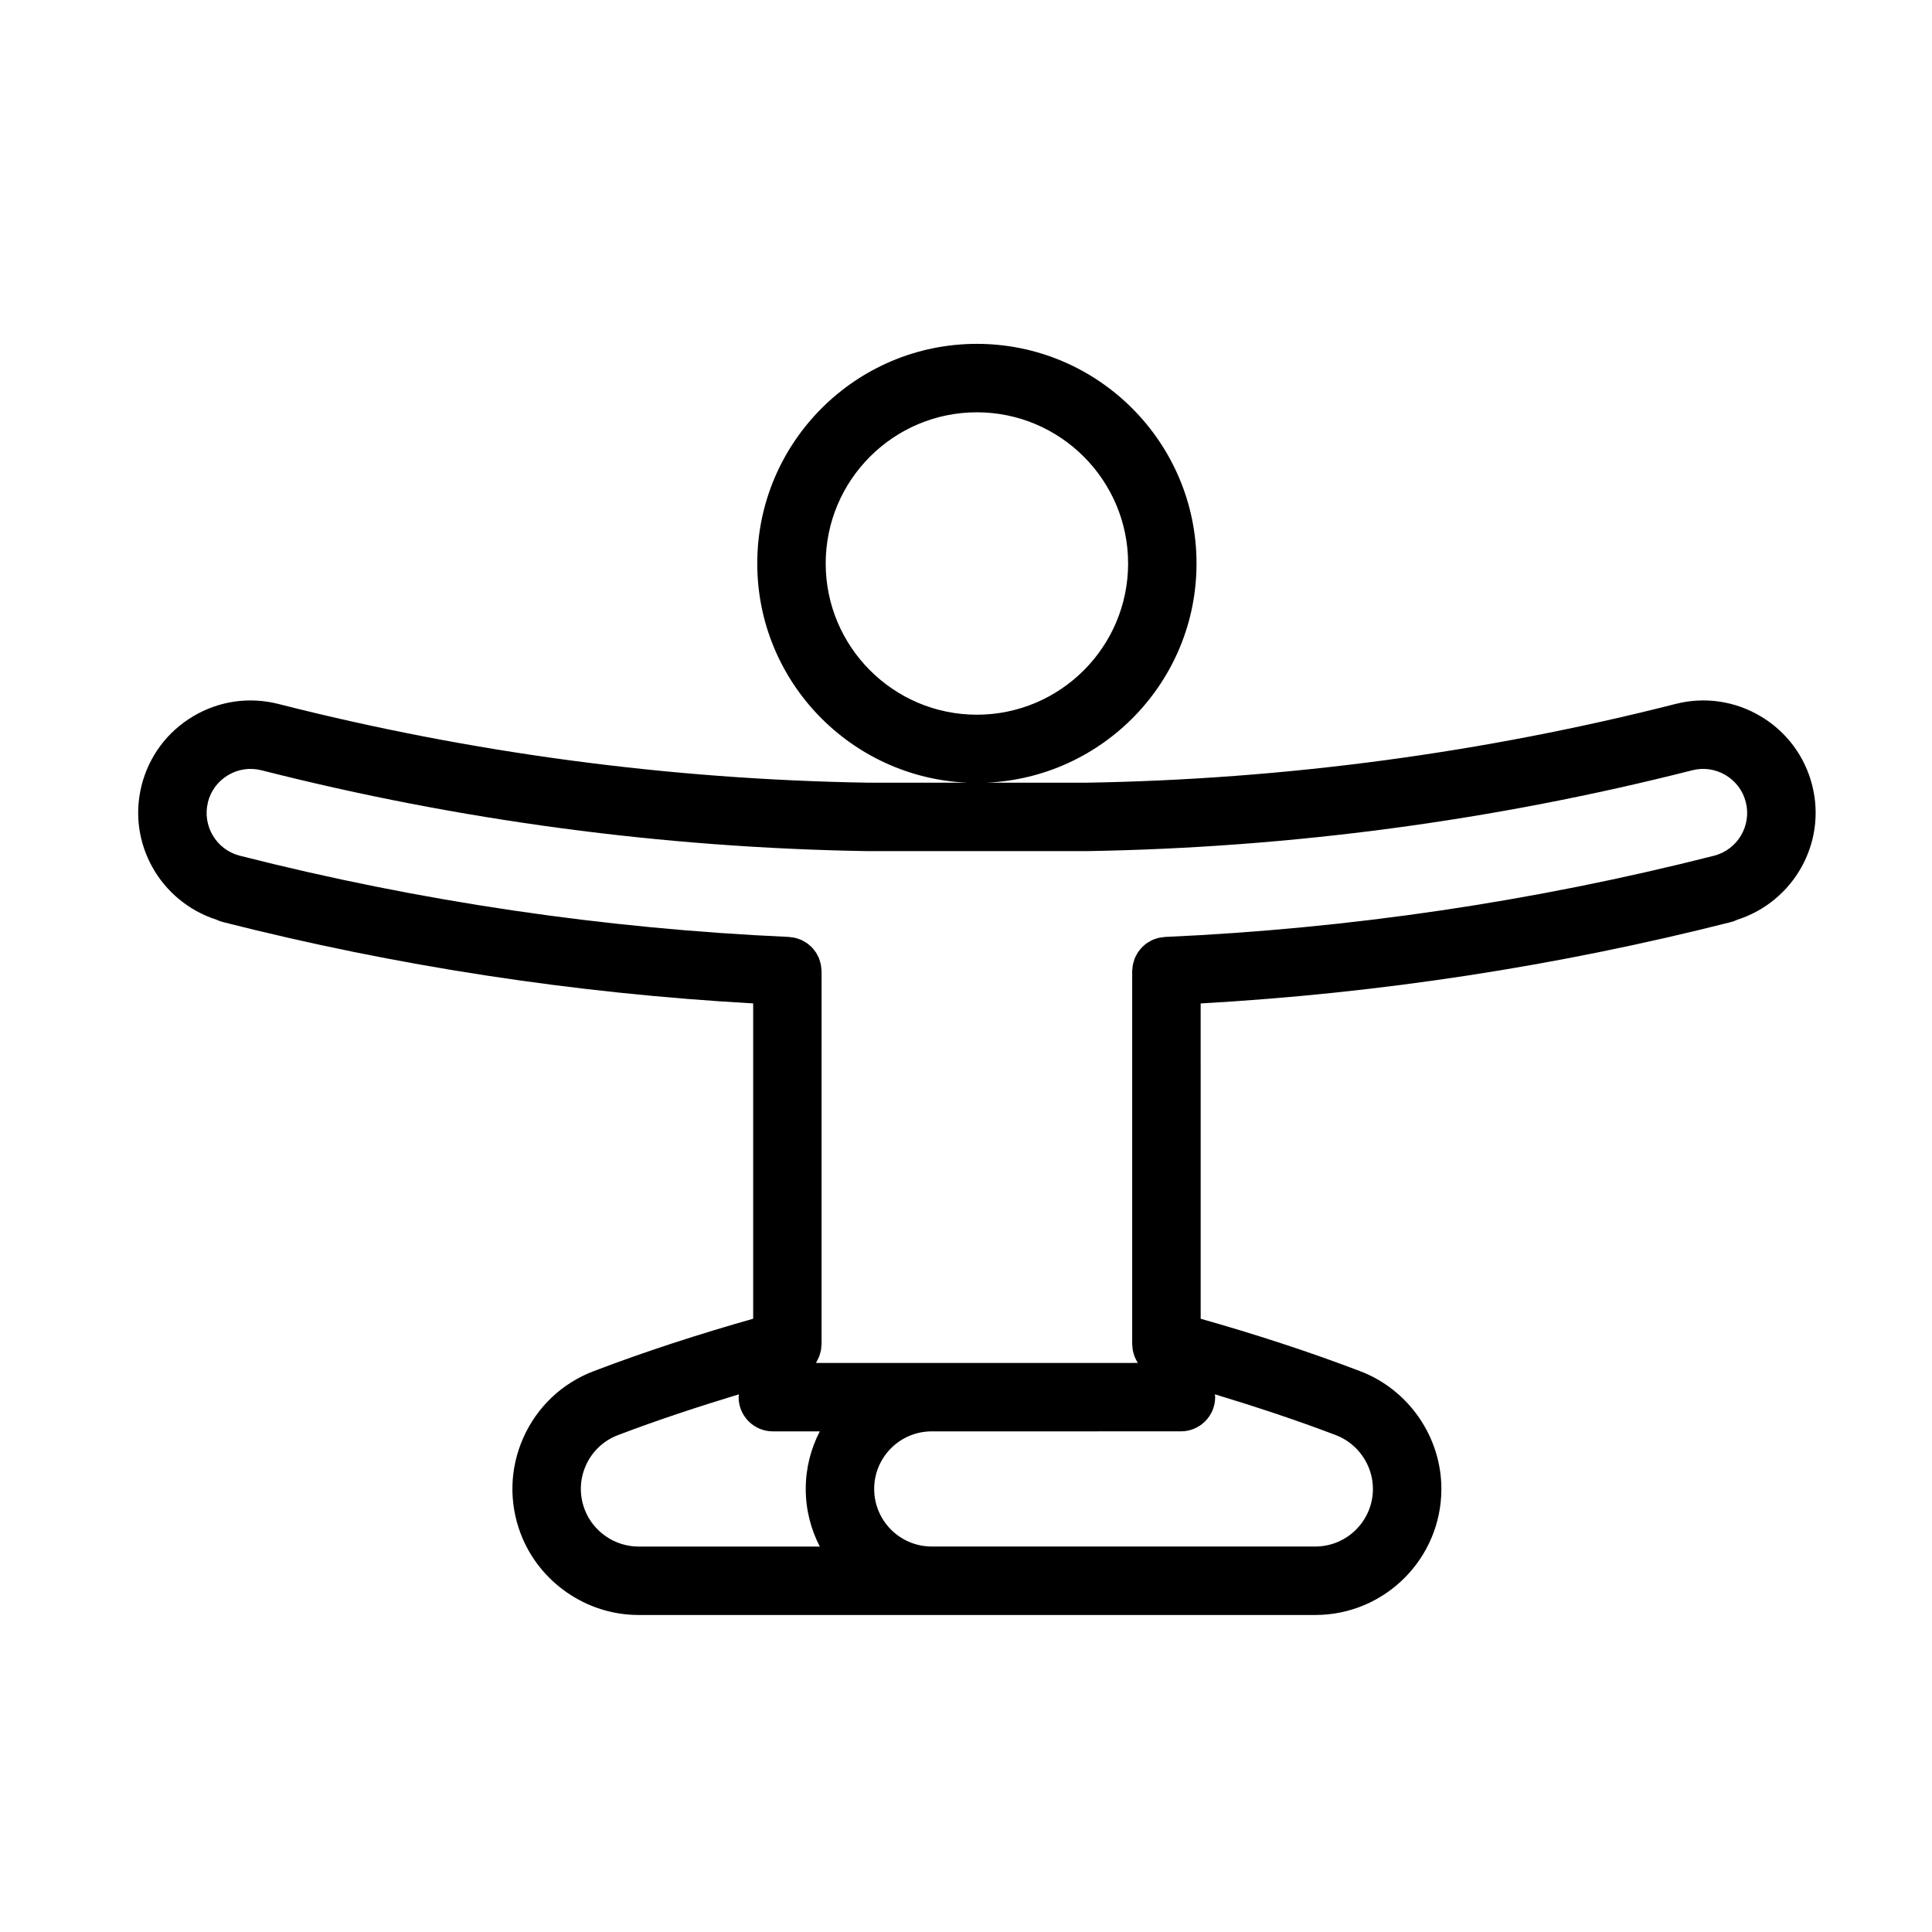
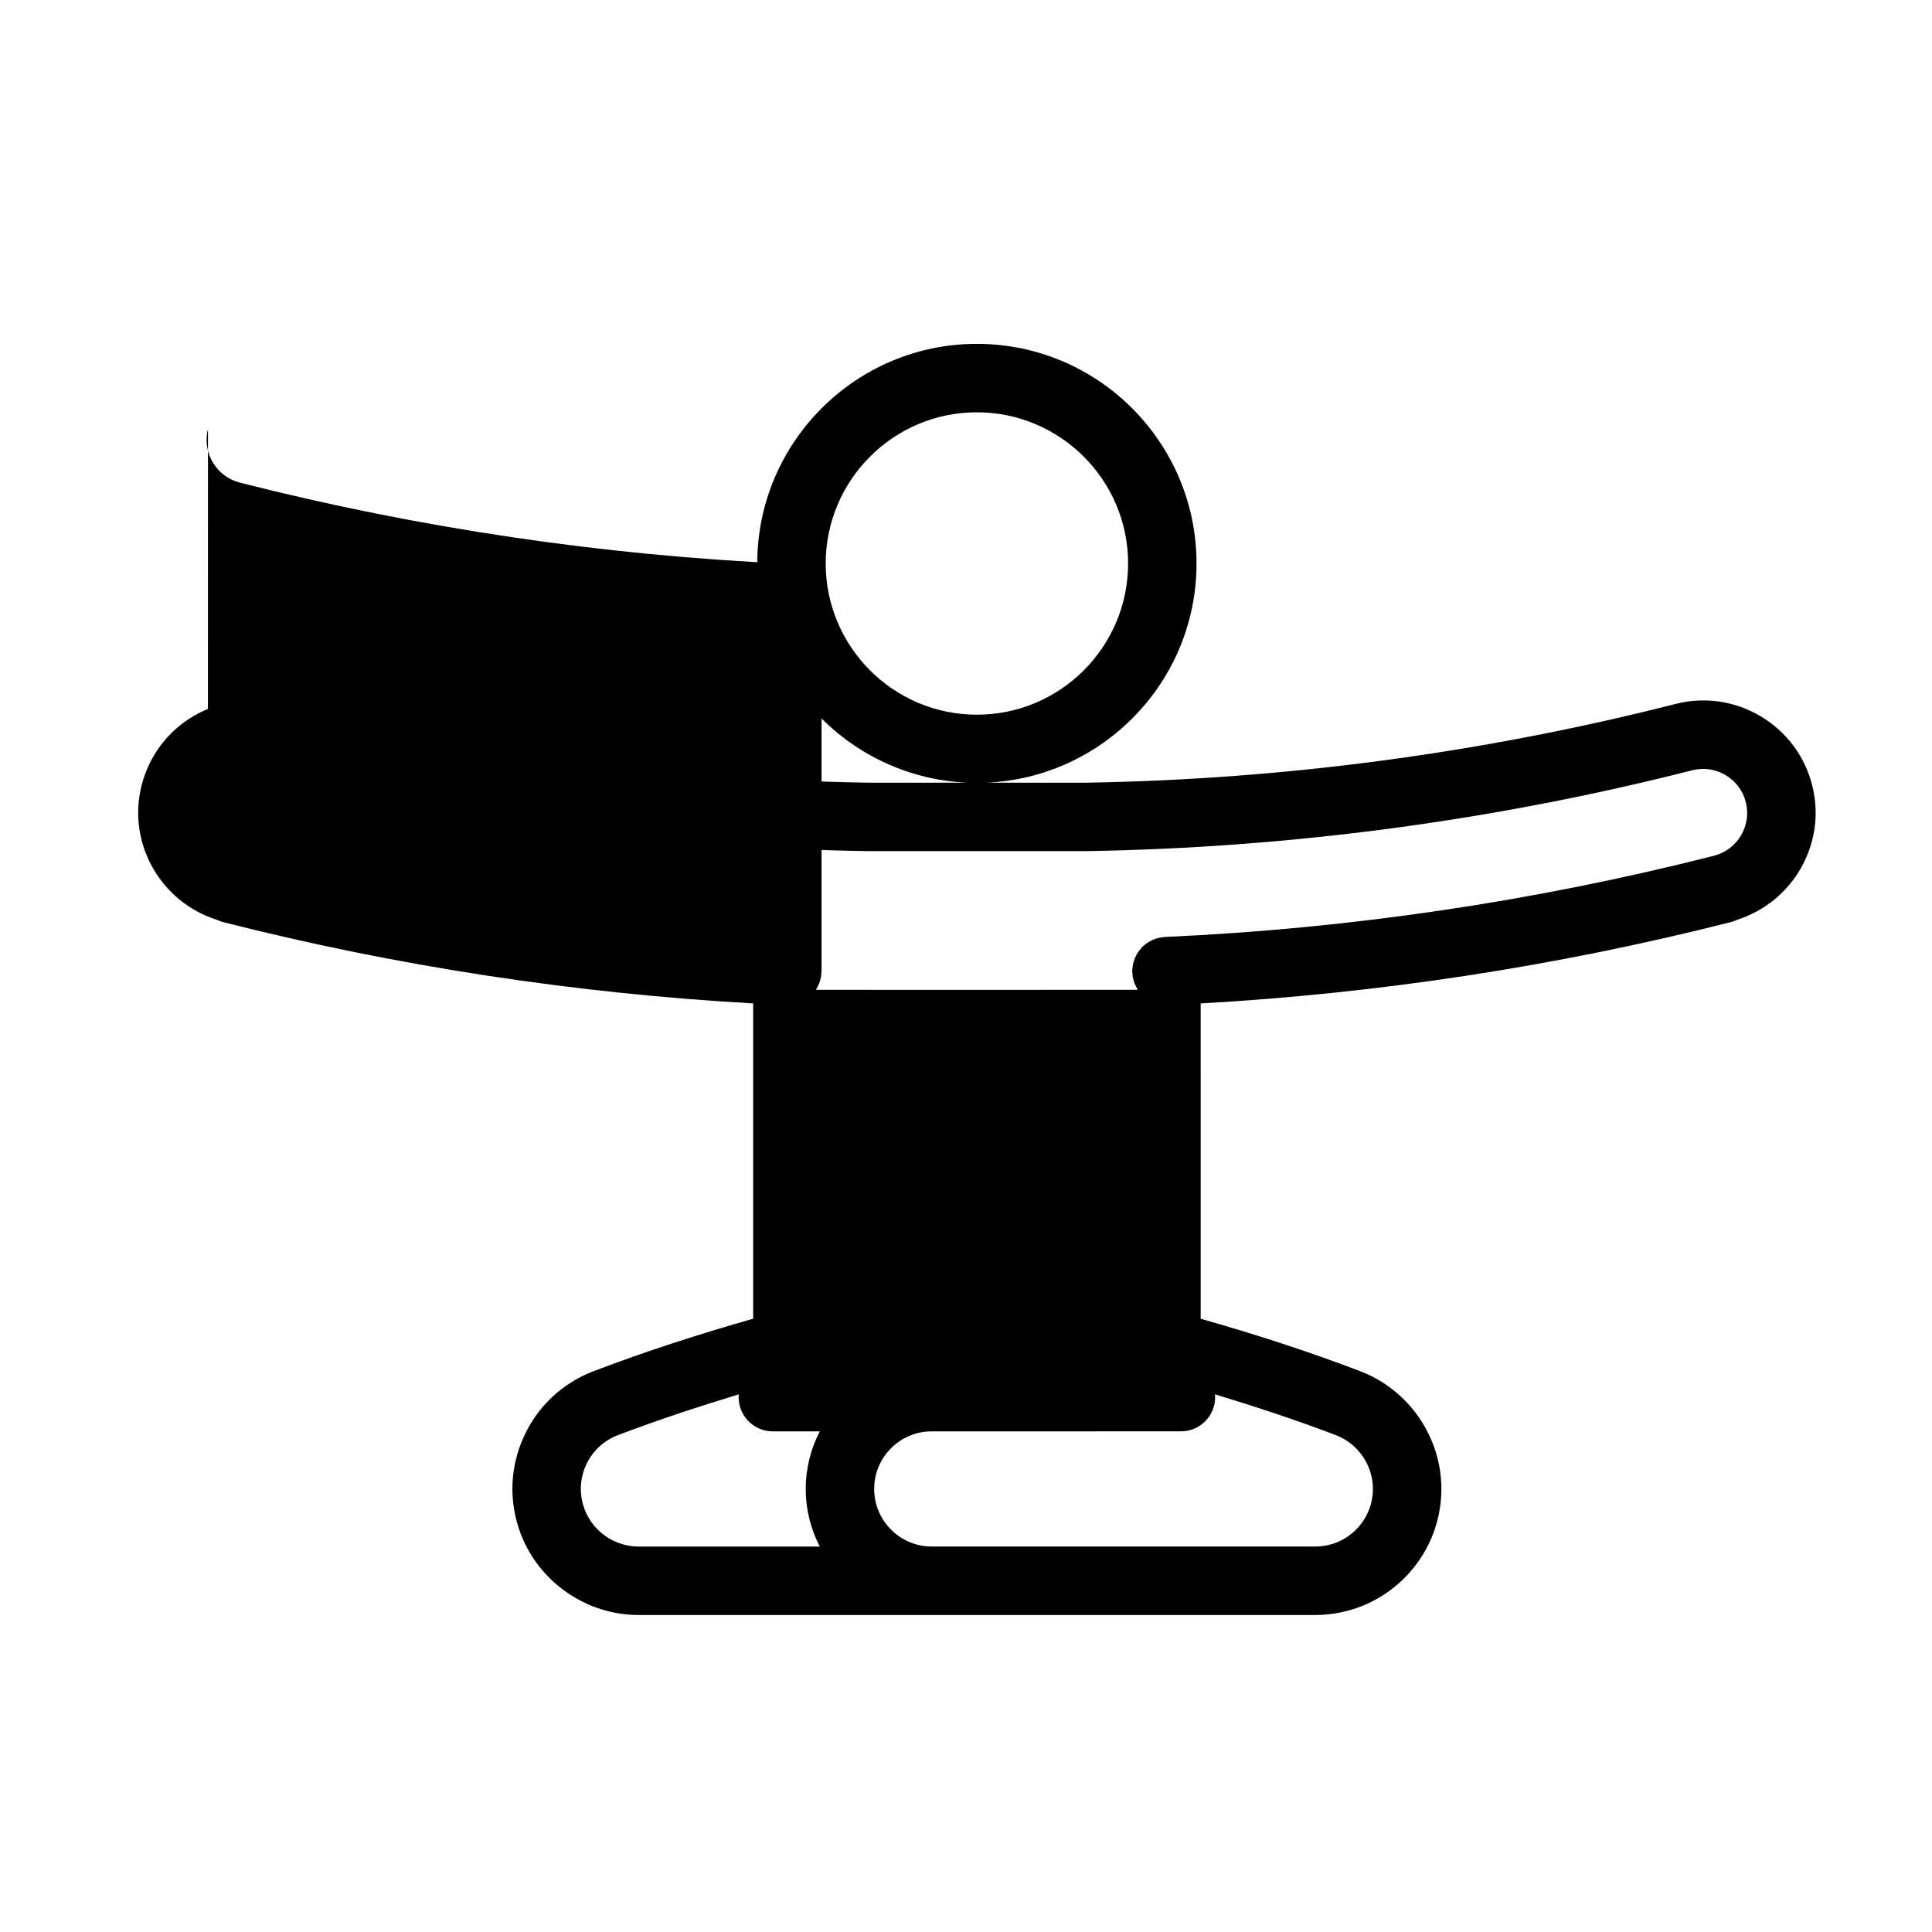
<svg xmlns="http://www.w3.org/2000/svg" fill="#000000" width="800px" height="800px" version="1.1" viewBox="144 144 512 512">
-   <path d="m624.25 352.11c-1.961-7.719-6.812-14.211-13.66-18.289-6.856-4.074-14.887-5.238-22.59-3.258-51.012 12.973-103.56 19.992-156.17 20.859h-26.5c30.961-1.301 55.762-26.812 55.762-58.086 0-32.098-26.105-58.211-58.211-58.211-32.094 0-58.199 26.113-58.199 58.211 0 31.27 24.797 56.785 55.758 58.086l-26.488-0.004c-52.609-0.867-105.16-7.879-156.16-20.859-7.727-1.969-15.75-0.805-22.59 3.258-6.848 4.07-11.703 10.57-13.668 18.289-3.891 15.32 4.969 30.832 19.82 35.613 0.543 0.266 1.125 0.48 1.734 0.637 45.941 11.684 93.168 18.887 140.51 21.559v83.559c-14.242 4.047-28.449 8.625-42.293 13.906-8.332 3.18-14.938 9.418-18.582 17.559-3.648 8.141-3.894 17.219-0.719 25.555 4.918 12.852 17.457 21.492 31.199 21.492h179.38c18.418 0 33.398-14.984 33.398-33.402 0-13.75-8.641-26.293-21.504-31.199-13.824-5.273-28.031-9.859-42.285-13.906l-0.004-83.559c47.332-2.672 94.543-9.875 140.51-21.559 0.609-0.156 1.188-0.367 1.734-0.637 14.844-4.773 23.711-20.289 19.816-35.613zm-261.43-58.781c0-22.098 17.973-40.066 40.062-40.066 22.098 0 40.078 17.973 40.078 40.066 0 22.098-17.977 40.074-40.078 40.074-22.094 0-40.062-17.977-40.062-40.074zm-163.72 63.25c0.766-3.027 2.672-5.566 5.352-7.164 2.676-1.594 5.824-2.051 8.855-1.281 52.375 13.32 106.32 20.523 160.34 21.418h0.145 58.172 0.145c54.023-0.891 107.96-8.098 160.35-21.418 3.043-0.777 6.172-0.312 8.848 1.281 2.676 1.594 4.586 4.137 5.352 7.164 1.582 6.242-2.207 12.621-8.445 14.203-47.566 12.098-96.52 19.336-145.5 21.52-0.246 0.012-0.465 0.074-0.699 0.105-0.312 0.035-0.629 0.066-0.938 0.137-0.289 0.066-0.551 0.16-0.828 0.25-0.289 0.105-0.578 0.188-0.855 0.312-0.258 0.117-0.504 0.273-0.746 0.414-0.266 0.145-0.527 0.289-0.766 0.457-0.238 0.16-0.441 0.352-0.66 0.539-0.227 0.191-0.453 0.379-0.648 0.594-0.195 0.203-0.363 0.422-0.539 0.645-0.188 0.238-0.371 0.469-0.539 0.727-0.145 0.23-0.266 0.48-0.395 0.73-0.145 0.273-0.289 0.539-0.402 0.828-0.102 0.262-0.176 0.527-0.246 0.801-0.09 0.301-0.188 0.594-0.238 0.91-0.059 0.281-0.07 0.57-0.09 0.855-0.031 0.258-0.082 0.504-0.082 0.762v98.879c0 0.195 0.051 0.379 0.059 0.562 0.02 0.332 0.039 0.66 0.09 0.973 0.059 0.293 0.137 0.559 0.207 0.84 0.082 0.281 0.156 0.562 0.258 0.836 0.117 0.289 0.246 0.555 0.383 0.828 0.117 0.25 0.246 0.5 0.395 0.734 0.031 0.055 0.059 0.117 0.09 0.172l-54.613 0.004-30.684-0.004c0.035-0.055 0.059-0.117 0.098-0.172 0.145-0.238 0.273-0.484 0.395-0.734 0.137-0.273 0.266-0.539 0.379-0.828 0.105-0.273 0.176-0.555 0.262-0.836 0.07-0.281 0.145-0.551 0.203-0.84 0.055-0.312 0.074-0.645 0.098-0.973 0.012-0.191 0.059-0.367 0.059-0.562l0.004-98.887c0-0.262-0.055-0.516-0.082-0.762-0.02-0.293-0.035-0.574-0.09-0.855-0.051-0.312-0.145-0.609-0.238-0.91-0.074-0.273-0.145-0.539-0.246-0.801-0.117-0.293-0.262-0.555-0.402-0.828-0.125-0.25-0.246-0.5-0.395-0.73-0.168-0.258-0.359-0.488-0.551-0.727-0.168-0.223-0.332-0.441-0.527-0.645-0.195-0.215-0.43-0.402-0.66-0.594-0.211-0.188-0.418-0.379-0.648-0.539-0.242-0.172-0.508-0.312-0.762-0.457-0.25-0.141-0.5-0.297-0.75-0.414-0.281-0.121-0.57-0.207-0.855-0.312-0.281-0.09-0.543-0.188-0.828-0.25-0.312-0.074-0.621-0.105-0.938-0.137-0.238-0.031-0.453-0.098-0.699-0.105-48.996-2.18-97.949-9.418-145.5-21.52-6.231-1.582-10.02-7.953-8.438-14.195zm99.84 187.44c-1.449-3.809-1.34-7.949 0.324-11.672 1.668-3.719 4.684-6.57 8.488-8.02 10.52-4.012 21.27-7.535 32.066-10.82-0.023 0.25-0.074 0.492-0.074 0.75 0 5.008 4.055 9.07 9.07 9.07h12.438c-2.367 4.578-3.723 9.766-3.723 15.262 0 5.508 1.359 10.68 3.723 15.262h-48.055c-6.277-0.008-12.016-3.953-14.258-9.832zm193.64 9.824h-101.66c-8.414 0-15.254-6.84-15.254-15.262 0-8.414 6.84-15.254 15.254-15.254l66.039-0.004c5.008 0 9.074-4.062 9.074-9.07 0-0.258-0.051-0.5-0.082-0.75 10.809 3.285 21.547 6.816 32.059 10.82 5.883 2.246 9.828 7.977 9.828 14.258 0 8.418-6.848 15.262-15.262 15.262z" />
+   <path d="m624.25 352.11c-1.961-7.719-6.812-14.211-13.66-18.289-6.856-4.074-14.887-5.238-22.59-3.258-51.012 12.973-103.56 19.992-156.17 20.859h-26.5c30.961-1.301 55.762-26.812 55.762-58.086 0-32.098-26.105-58.211-58.211-58.211-32.094 0-58.199 26.113-58.199 58.211 0 31.27 24.797 56.785 55.758 58.086l-26.488-0.004c-52.609-0.867-105.16-7.879-156.16-20.859-7.727-1.969-15.75-0.805-22.59 3.258-6.848 4.07-11.703 10.57-13.668 18.289-3.891 15.32 4.969 30.832 19.82 35.613 0.543 0.266 1.125 0.48 1.734 0.637 45.941 11.684 93.168 18.887 140.51 21.559v83.559c-14.242 4.047-28.449 8.625-42.293 13.906-8.332 3.18-14.938 9.418-18.582 17.559-3.648 8.141-3.894 17.219-0.719 25.555 4.918 12.852 17.457 21.492 31.199 21.492h179.38c18.418 0 33.398-14.984 33.398-33.402 0-13.75-8.641-26.293-21.504-31.199-13.824-5.273-28.031-9.859-42.285-13.906l-0.004-83.559c47.332-2.672 94.543-9.875 140.51-21.559 0.609-0.156 1.188-0.367 1.734-0.637 14.844-4.773 23.711-20.289 19.816-35.613zm-261.43-58.781c0-22.098 17.973-40.066 40.062-40.066 22.098 0 40.078 17.973 40.078 40.066 0 22.098-17.977 40.074-40.078 40.074-22.094 0-40.062-17.977-40.062-40.074zm-163.72 63.25c0.766-3.027 2.672-5.566 5.352-7.164 2.676-1.594 5.824-2.051 8.855-1.281 52.375 13.32 106.32 20.523 160.34 21.418h0.145 58.172 0.145c54.023-0.891 107.96-8.098 160.35-21.418 3.043-0.777 6.172-0.312 8.848 1.281 2.676 1.594 4.586 4.137 5.352 7.164 1.582 6.242-2.207 12.621-8.445 14.203-47.566 12.098-96.52 19.336-145.5 21.52-0.246 0.012-0.465 0.074-0.699 0.105-0.312 0.035-0.629 0.066-0.938 0.137-0.289 0.066-0.551 0.16-0.828 0.25-0.289 0.105-0.578 0.188-0.855 0.312-0.258 0.117-0.504 0.273-0.746 0.414-0.266 0.145-0.527 0.289-0.766 0.457-0.238 0.16-0.441 0.352-0.66 0.539-0.227 0.191-0.453 0.379-0.648 0.594-0.195 0.203-0.363 0.422-0.539 0.645-0.188 0.238-0.371 0.469-0.539 0.727-0.145 0.23-0.266 0.48-0.395 0.73-0.145 0.273-0.289 0.539-0.402 0.828-0.102 0.262-0.176 0.527-0.246 0.801-0.09 0.301-0.188 0.594-0.238 0.91-0.059 0.281-0.07 0.57-0.09 0.855-0.031 0.258-0.082 0.504-0.082 0.762c0 0.195 0.051 0.379 0.059 0.562 0.02 0.332 0.039 0.66 0.09 0.973 0.059 0.293 0.137 0.559 0.207 0.84 0.082 0.281 0.156 0.562 0.258 0.836 0.117 0.289 0.246 0.555 0.383 0.828 0.117 0.25 0.246 0.5 0.395 0.734 0.031 0.055 0.059 0.117 0.09 0.172l-54.613 0.004-30.684-0.004c0.035-0.055 0.059-0.117 0.098-0.172 0.145-0.238 0.273-0.484 0.395-0.734 0.137-0.273 0.266-0.539 0.379-0.828 0.105-0.273 0.176-0.555 0.262-0.836 0.07-0.281 0.145-0.551 0.203-0.84 0.055-0.312 0.074-0.645 0.098-0.973 0.012-0.191 0.059-0.367 0.059-0.562l0.004-98.887c0-0.262-0.055-0.516-0.082-0.762-0.02-0.293-0.035-0.574-0.09-0.855-0.051-0.312-0.145-0.609-0.238-0.91-0.074-0.273-0.145-0.539-0.246-0.801-0.117-0.293-0.262-0.555-0.402-0.828-0.125-0.25-0.246-0.5-0.395-0.73-0.168-0.258-0.359-0.488-0.551-0.727-0.168-0.223-0.332-0.441-0.527-0.645-0.195-0.215-0.43-0.402-0.66-0.594-0.211-0.188-0.418-0.379-0.648-0.539-0.242-0.172-0.508-0.312-0.762-0.457-0.25-0.141-0.5-0.297-0.75-0.414-0.281-0.121-0.57-0.207-0.855-0.312-0.281-0.09-0.543-0.188-0.828-0.25-0.312-0.074-0.621-0.105-0.938-0.137-0.238-0.031-0.453-0.098-0.699-0.105-48.996-2.18-97.949-9.418-145.5-21.52-6.231-1.582-10.02-7.953-8.438-14.195zm99.84 187.44c-1.449-3.809-1.34-7.949 0.324-11.672 1.668-3.719 4.684-6.57 8.488-8.02 10.52-4.012 21.27-7.535 32.066-10.82-0.023 0.25-0.074 0.492-0.074 0.75 0 5.008 4.055 9.07 9.07 9.07h12.438c-2.367 4.578-3.723 9.766-3.723 15.262 0 5.508 1.359 10.68 3.723 15.262h-48.055c-6.277-0.008-12.016-3.953-14.258-9.832zm193.64 9.824h-101.66c-8.414 0-15.254-6.84-15.254-15.262 0-8.414 6.84-15.254 15.254-15.254l66.039-0.004c5.008 0 9.074-4.062 9.074-9.07 0-0.258-0.051-0.5-0.082-0.75 10.809 3.285 21.547 6.816 32.059 10.82 5.883 2.246 9.828 7.977 9.828 14.258 0 8.418-6.848 15.262-15.262 15.262z" />
</svg>